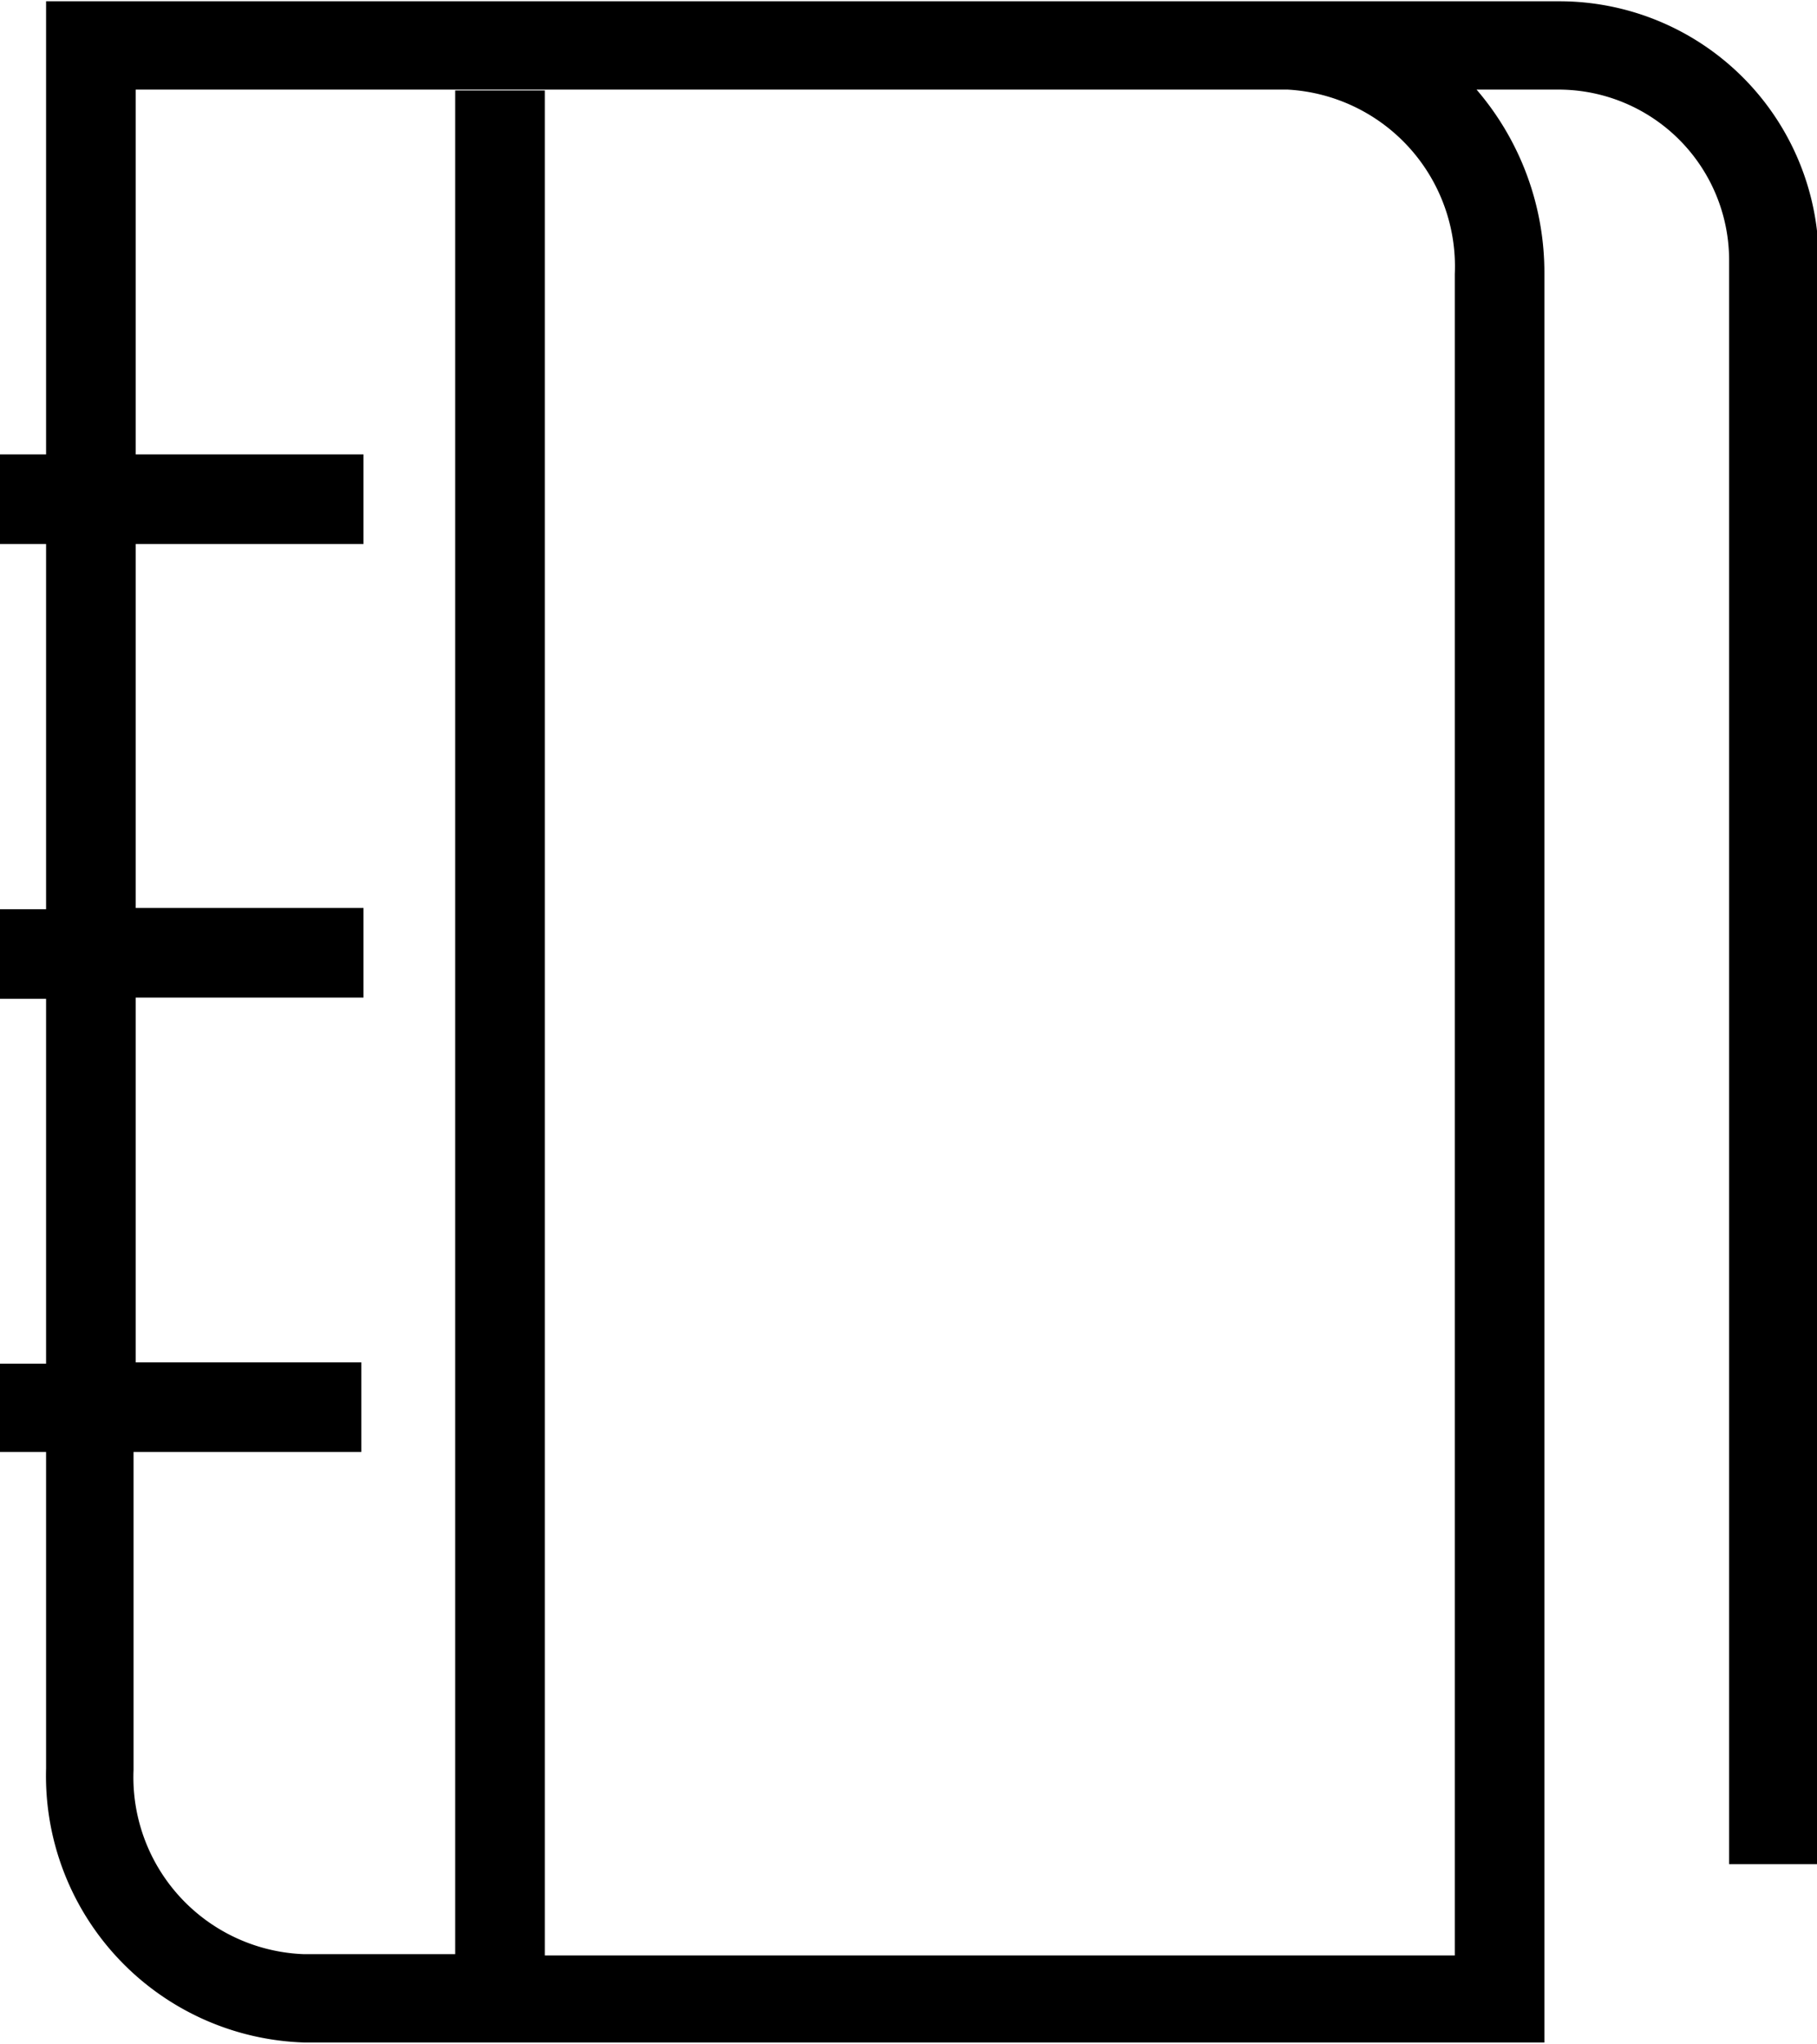
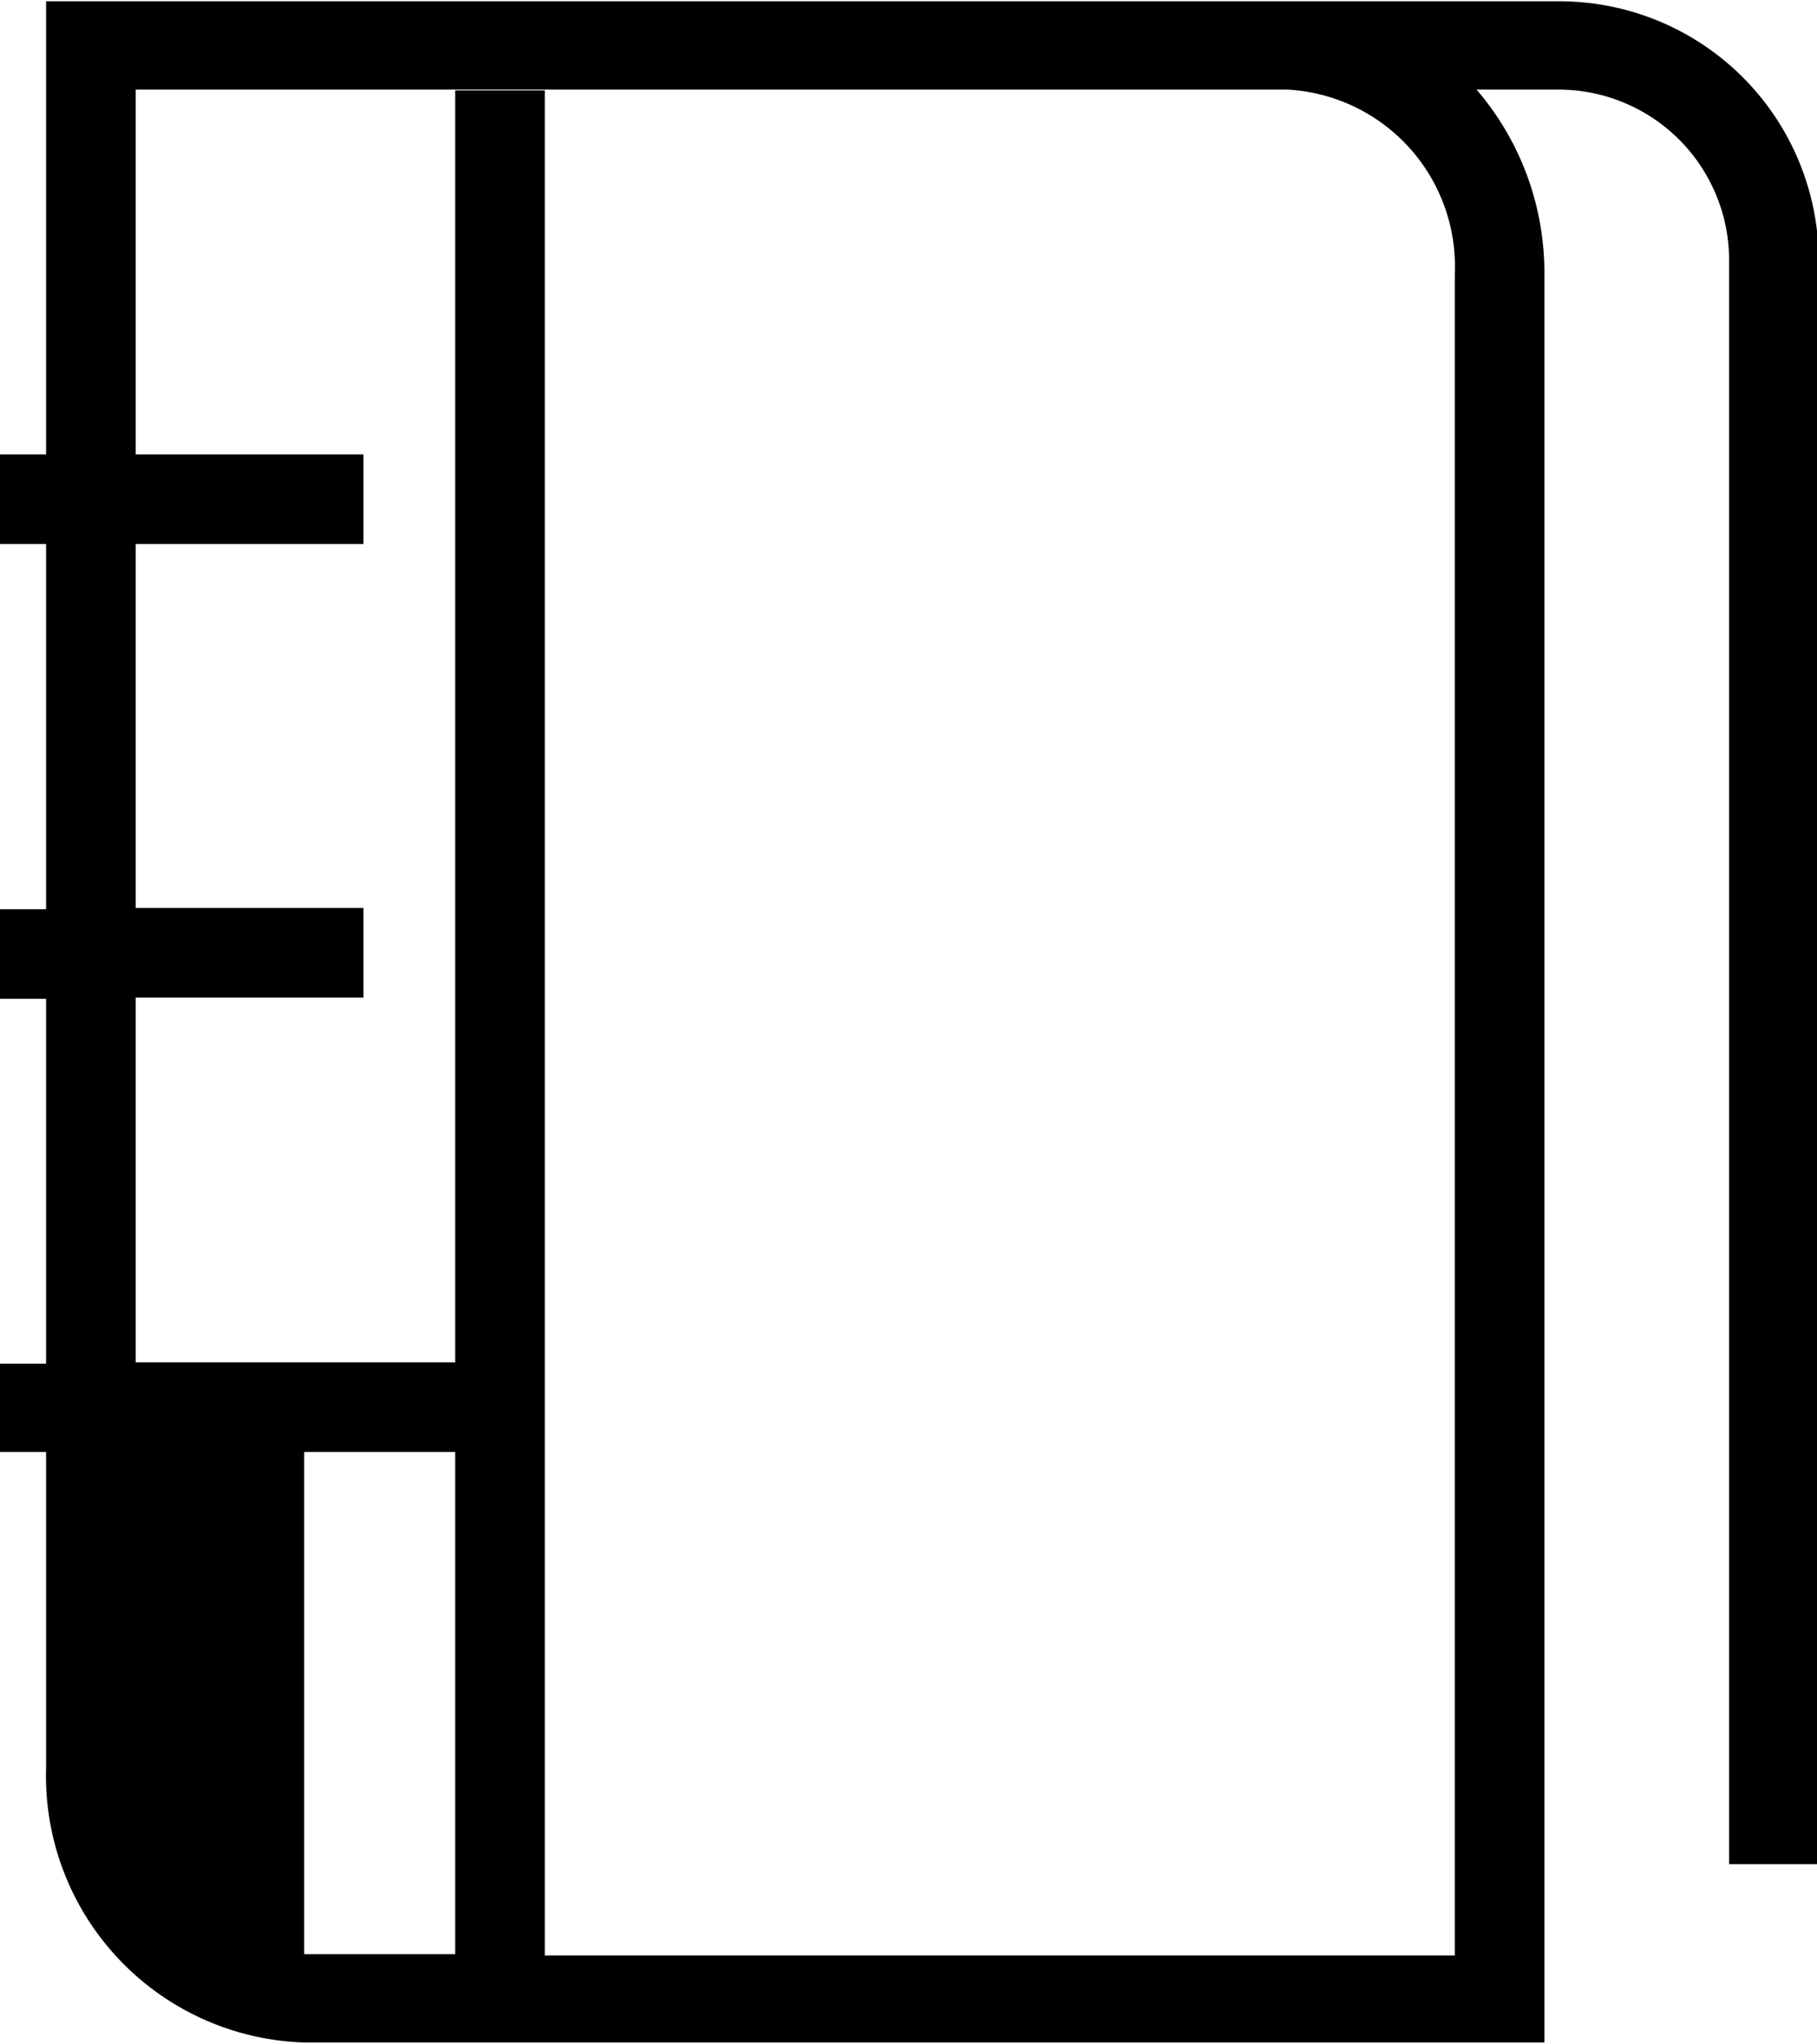
<svg xmlns="http://www.w3.org/2000/svg" id="Ebene_1" data-name="Ebene 1" viewBox="0 0 42.59 47.9">
-   <path d="M76.25,77H40.8V87.62H39.72v2.1H40.8v8.56H39.72v2.1H40.8v8.55H39.72V111H40.8v7.42a6.25,6.25,0,0,0,6.05,6.42H75.92V83.39a6.58,6.58,0,0,0-1.59-4.32h1.92a4,4,0,0,1,4,4v37.59h2.1V83A6.08,6.08,0,0,0,76.25,77Zm-2.43,6.42v39.38H52.49V79.09h-2.1v43.68H46.85a4.15,4.15,0,0,1-4-4.32V111h5.34v-2.1H42.9v-8.55h5.34v-2.1H42.9V89.72h5.34v-2.1H42.9V79.07h27A4.15,4.15,0,0,1,73.82,83.39Z" transform="translate(-39.72 -76.97)" />
+   <path d="M76.25,77H40.8V87.62H39.72v2.1H40.8v8.56H39.72v2.1H40.8v8.55H39.72V111H40.8v7.42a6.25,6.25,0,0,0,6.05,6.42H75.92V83.39a6.58,6.58,0,0,0-1.59-4.32h1.92a4,4,0,0,1,4,4v37.59h2.1V83A6.08,6.08,0,0,0,76.25,77Zm-2.43,6.42v39.38H52.49V79.09h-2.1v43.68H46.85V111h5.34v-2.1H42.9v-8.55h5.34v-2.1H42.9V89.72h5.34v-2.1H42.9V79.07h27A4.15,4.15,0,0,1,73.82,83.39Z" transform="translate(-39.72 -76.97)" />
</svg>